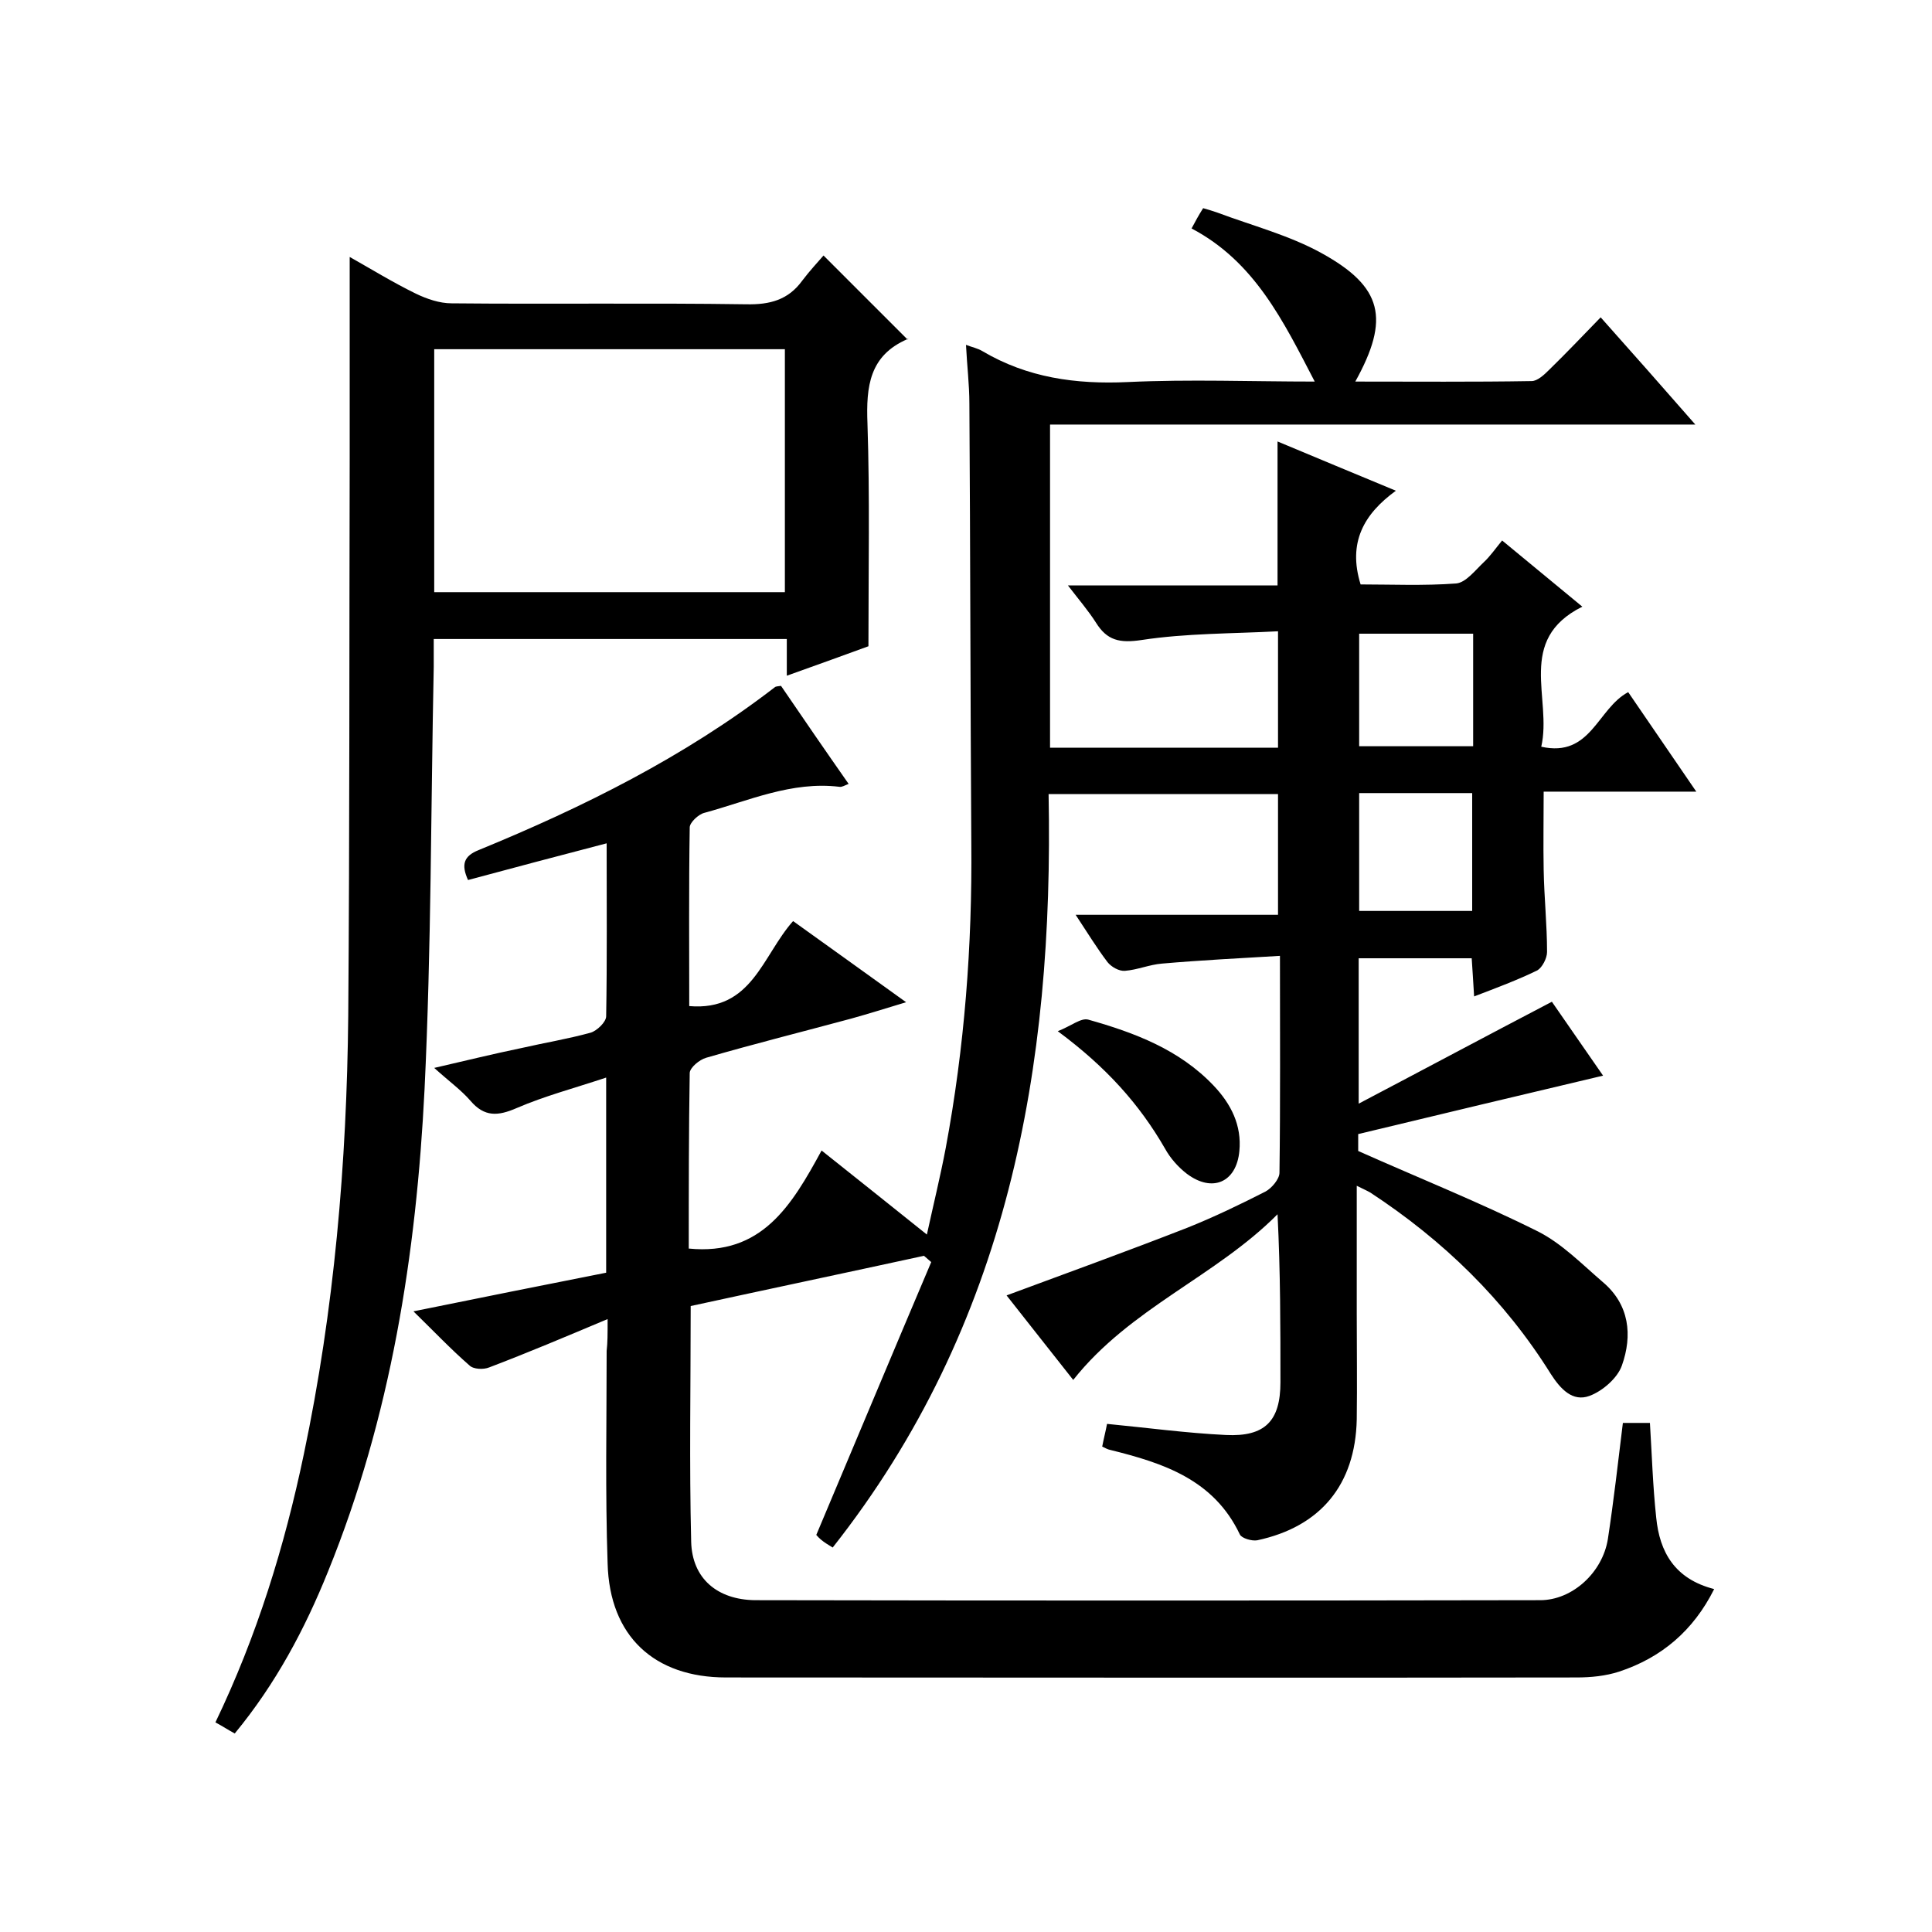
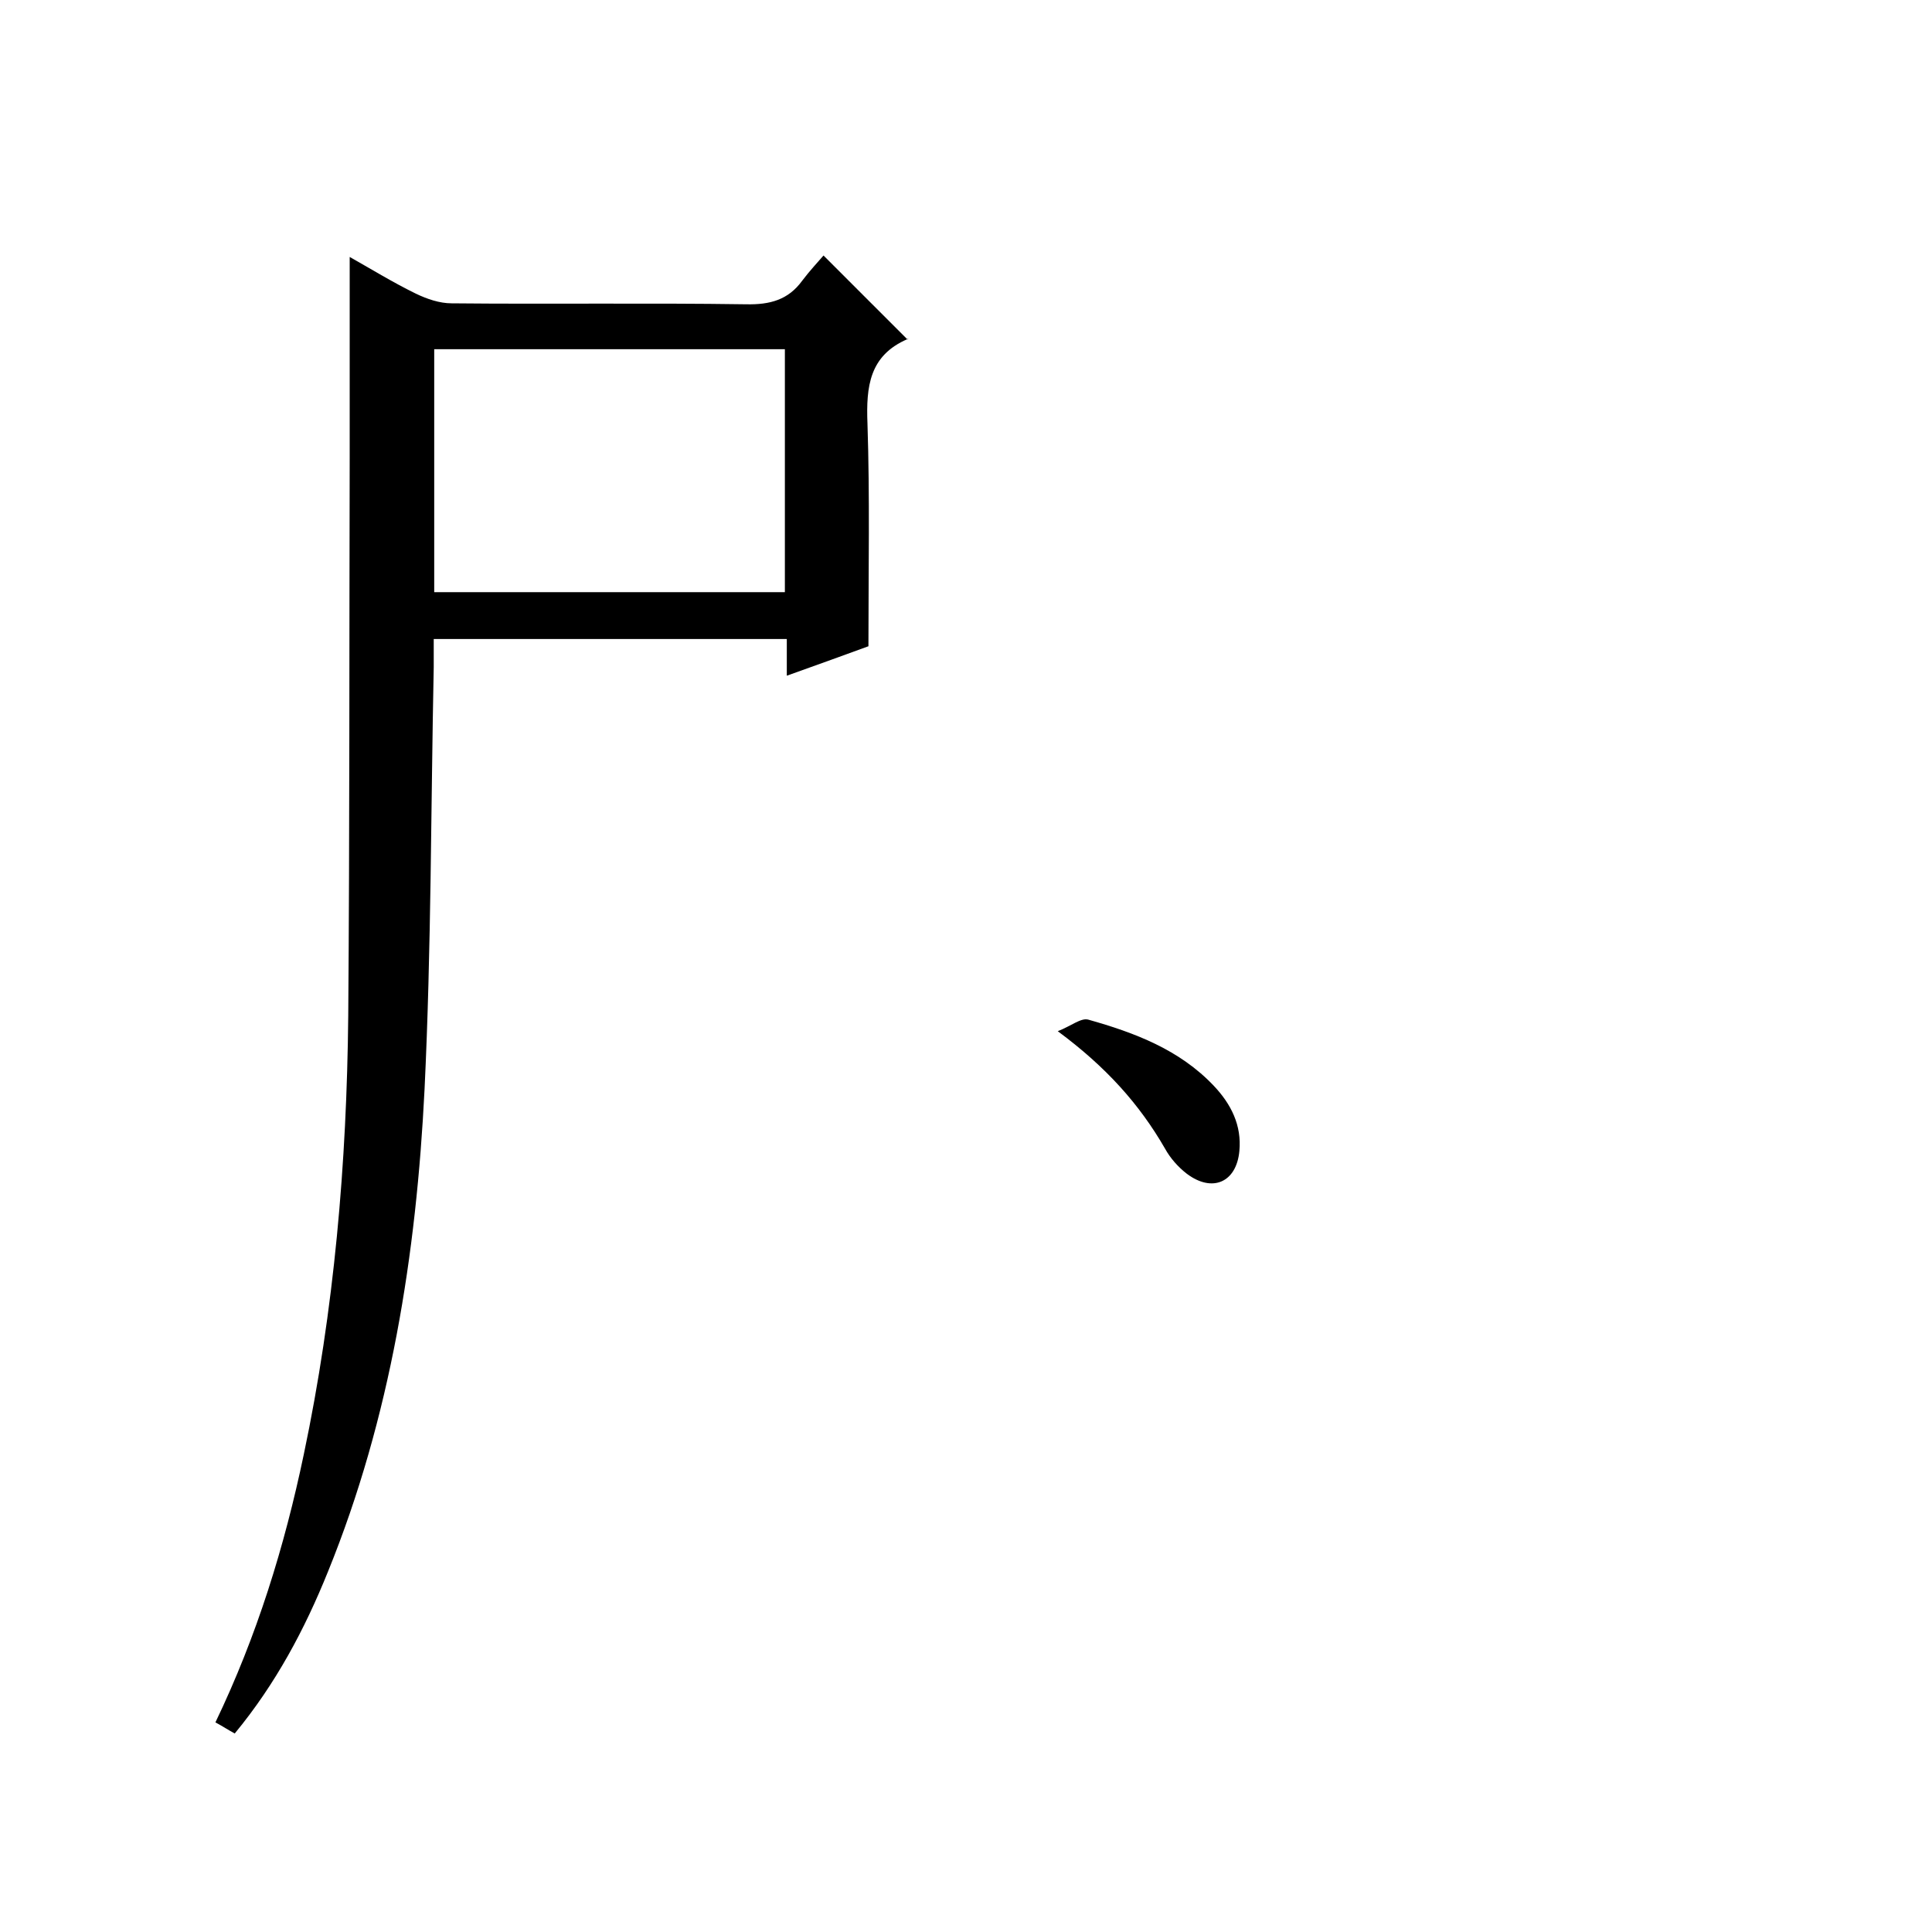
<svg xmlns="http://www.w3.org/2000/svg" enable-background="new 0 0 400 400" viewBox="0 0 400 400">
-   <path d="m125.8 273.1c-8.8 3.7-16.6 7-24.5 10-1.2.5-3.3.4-4.1-.4-3.9-3.4-7.4-7.1-11.6-11.2 13.8-2.8 26.7-5.4 39.9-8 0-13 0-26.1 0-40.4-6.6 2.2-12.7 3.8-18.5 6.3-3.9 1.7-6.7 1.9-9.6-1.5-1.9-2.2-4.4-4-7.5-6.8 6.5-1.5 12.2-2.9 18-4.1 4.8-1.1 9.7-1.9 14.4-3.2 1.3-.4 3.2-2.2 3.2-3.4.2-11.6.1-23.3.1-35.8-10 2.6-19.4 5.1-28.7 7.6-1.5-3.3-.8-5 2.2-6.2 21.7-8.9 42.6-19.3 61.3-33.7.2-.2.6-.2 1.3-.3 4.5 6.6 9.1 13.3 14 20.3-.8.3-1.4.7-1.9.6-9.9-1.2-18.8 2.9-28 5.4-1.2.3-3 2-3 3-.2 12.4-.1 24.9-.1 37 13 1.1 15.1-10.4 21.5-17.6 7.5 5.4 15.1 10.8 23.4 16.8-4.3 1.3-7.8 2.4-11.4 3.4-10 2.7-20 5.2-30 8.1-1.4.4-3.3 2-3.4 3.1-.2 12.1-.2 24.3-.2 36.4 15.1 1.5 21.3-8.9 27.5-20.3 7.4 5.9 14.2 11.3 21.8 17.4 1.4-6.4 2.8-12.1 3.9-17.9 3.9-20.9 5.5-41.9 5.3-63.1-.2-30.3-.2-60.7-.4-91 0-4-.5-8-.7-12.2 1.3.5 2.4.7 3.4 1.3 9.3 5.5 19.3 6.9 30.1 6.4 12.8-.6 25.6-.1 38.7-.1-6.5-12.5-12.4-24.8-25.5-31.7.8-1.5 1.5-2.8 2.4-4.2 1.1.3 2 .6 2.9.9 7.2 2.7 14.9 4.7 21.6 8.4 12.7 7 14.2 13.6 7 26.6 12.4 0 24.5.1 36.5-.1 1.2 0 2.6-1.3 3.6-2.3 3.6-3.5 7-7.1 10.7-10.9 6.5 7.3 12.7 14.3 19.6 22.2-45.1 0-89.2 0-133.6 0v66.9h47.2c0-7.7 0-15.4 0-24.1-9.5.5-19 .4-28.2 1.8-4.6.7-7.2.1-9.5-3.6-1.6-2.5-3.5-4.7-5.8-7.7h43.4c0-10.1 0-19.8 0-29.8 7.9 3.3 15.8 6.6 24.5 10.2-6.6 4.8-10 10.7-7.3 19.4 6.3 0 13.1.3 19.8-.2 2-.2 3.9-2.7 5.7-4.4 1.3-1.2 2.4-2.8 3.8-4.5 5.7 4.7 10.9 9 16.6 13.7-13.8 6.9-6.2 19-8.5 29 10.3 2.3 11.6-7.9 18-11.3 4.5 6.6 9.1 13.3 14.1 20.6-10.9 0-21 0-31.6 0 0 5.7-.1 10.9 0 16.2.1 5.7.7 11.3.7 17 0 1.3-1 3.2-2 3.8-4.1 2-8.4 3.6-13.1 5.4-.2-2.9-.3-5.3-.5-7.9-7.8 0-15.4 0-23.4 0v30.1c13.7-7.2 26.6-14.1 40-21.1 3.5 5.1 7.3 10.5 10.6 15.3-16.9 4-33.7 8-50.7 12.1v3.5c12.8 5.7 25.3 10.7 37.3 16.7 4.9 2.5 9 6.7 13.3 10.4 5.6 4.7 6.2 11.1 4 17.3-.9 2.6-4 5.3-6.7 6.3-3.5 1.3-6-1.4-8-4.5-9.6-15.4-22.3-27.7-37.4-37.6-.7-.4-1.4-.7-2.8-1.4v26.4c0 7.3.1 14.7 0 22-.3 13.5-7.5 22.2-20.6 25-1.1.2-3.2-.4-3.6-1.2-5.4-11.4-15.9-14.8-26.8-17.5-.5-.1-.9-.3-1.7-.7.3-1.6.7-3.1 1-4.7 8.3.8 16.4 1.9 24.6 2.3 8.1.4 11.3-2.9 11.3-10.9 0-11.5 0-22.9-.6-34.8-12.8 12.9-30.5 19.4-42.3 34.3-4.4-5.6-9.1-11.5-13.8-17.5 12.7-4.7 25.1-9.2 37.4-14 5.5-2.2 10.9-4.8 16.2-7.5 1.3-.7 2.9-2.6 2.9-3.9.2-14.6.1-29.3.1-44.9-8.4.5-16.4.9-24.4 1.6-2.6.2-5.1 1.3-7.7 1.5-1.2.1-2.8-.8-3.6-1.8-2.2-2.9-4.1-6-6.6-9.8h41.9c0-8.7 0-16.7 0-25-15.8 0-31.4 0-47.5 0 1.1 56.6-8.4 110-44.7 156-1-.6-1.8-1.1-2.5-1.7-.6-.5-1.1-1.2-.9-.9 8.1-19.2 15.9-37.9 23.8-56.5-.5-.4-1-.9-1.5-1.3-16.1 3.5-32.2 6.9-48.3 10.4 0 16.5-.3 32.7.1 48.8.2 7.7 5.5 12 13.2 12.1 54.2.1 108.4.1 162.6 0 6.6 0 12.9-5.7 14-12.7 1.2-7.9 2.1-15.8 3.1-24h5.6c.4 6.5.6 13.1 1.3 19.6.7 7.1 3.8 12.7 12 14.8-4.3 8.6-10.9 14.2-19.7 17.1-2.8.9-5.8 1.2-8.8 1.2-58.7.1-117.4 0-176.1 0-14.8 0-24.1-8.5-24.5-23.6-.5-14.7-.2-29.3-.2-44 .2-1.8.2-3.3.2-6.6zm155.6-108.9v24.4h23.4c0-8.3 0-16.2 0-24.4-7.9 0-15.4 0-23.4 0zm23.6-33c-8.1 0-15.8 0-23.6 0v23.3h23.6c0-7.8 0-15.3 0-23.3z" />
  <path d="m162.9 139.9c0-2.9 0-5.1 0-7.6-24.3 0-48.4 0-73.1 0v5.8c-.6 29.1-.5 58.3-1.9 87.4-1.7 34.2-7 67.9-20 99.9-4.8 11.9-10.8 23.2-19.3 33.5-1.3-.7-2.5-1.5-4-2.3 8.6-17.9 14.3-36.4 18.3-55.5 6.3-29.9 8.9-60.3 9.2-90.8.3-38.5.2-77 .3-115.5 0-13.8 0-27.6 0-41.6 4.1 2.3 8.8 5.2 13.7 7.6 2.3 1.1 4.9 2 7.4 2 20.3.2 40.7-.1 61 .2 4.9.1 8.7-.9 11.6-4.9 1.5-2 3.2-3.8 4.4-5.2 6.1 6.1 11.7 11.7 17.4 17.4.5-.6.3-.2 0-.1-7.9 3.4-8.6 9.8-8.3 17.5.5 15.1.2 30.3.2 46.1-4.6 1.7-10.5 3.8-16.9 6.1zm-73-17.3h72.6c0-17 0-33.7 0-50.3-24.4 0-48.5 0-72.6 0z" />
  <path d="m219 213.5c2.8-1.1 4.8-2.8 6.3-2.4 9.6 2.7 18.9 6.2 26 13.7 3.6 3.8 5.8 8.2 5.3 13.5-.6 6.5-5.6 8.7-10.9 4.7-1.8-1.4-3.4-3.2-4.5-5.2-5.3-9.2-12.2-16.9-22.2-24.3z" />
</svg>